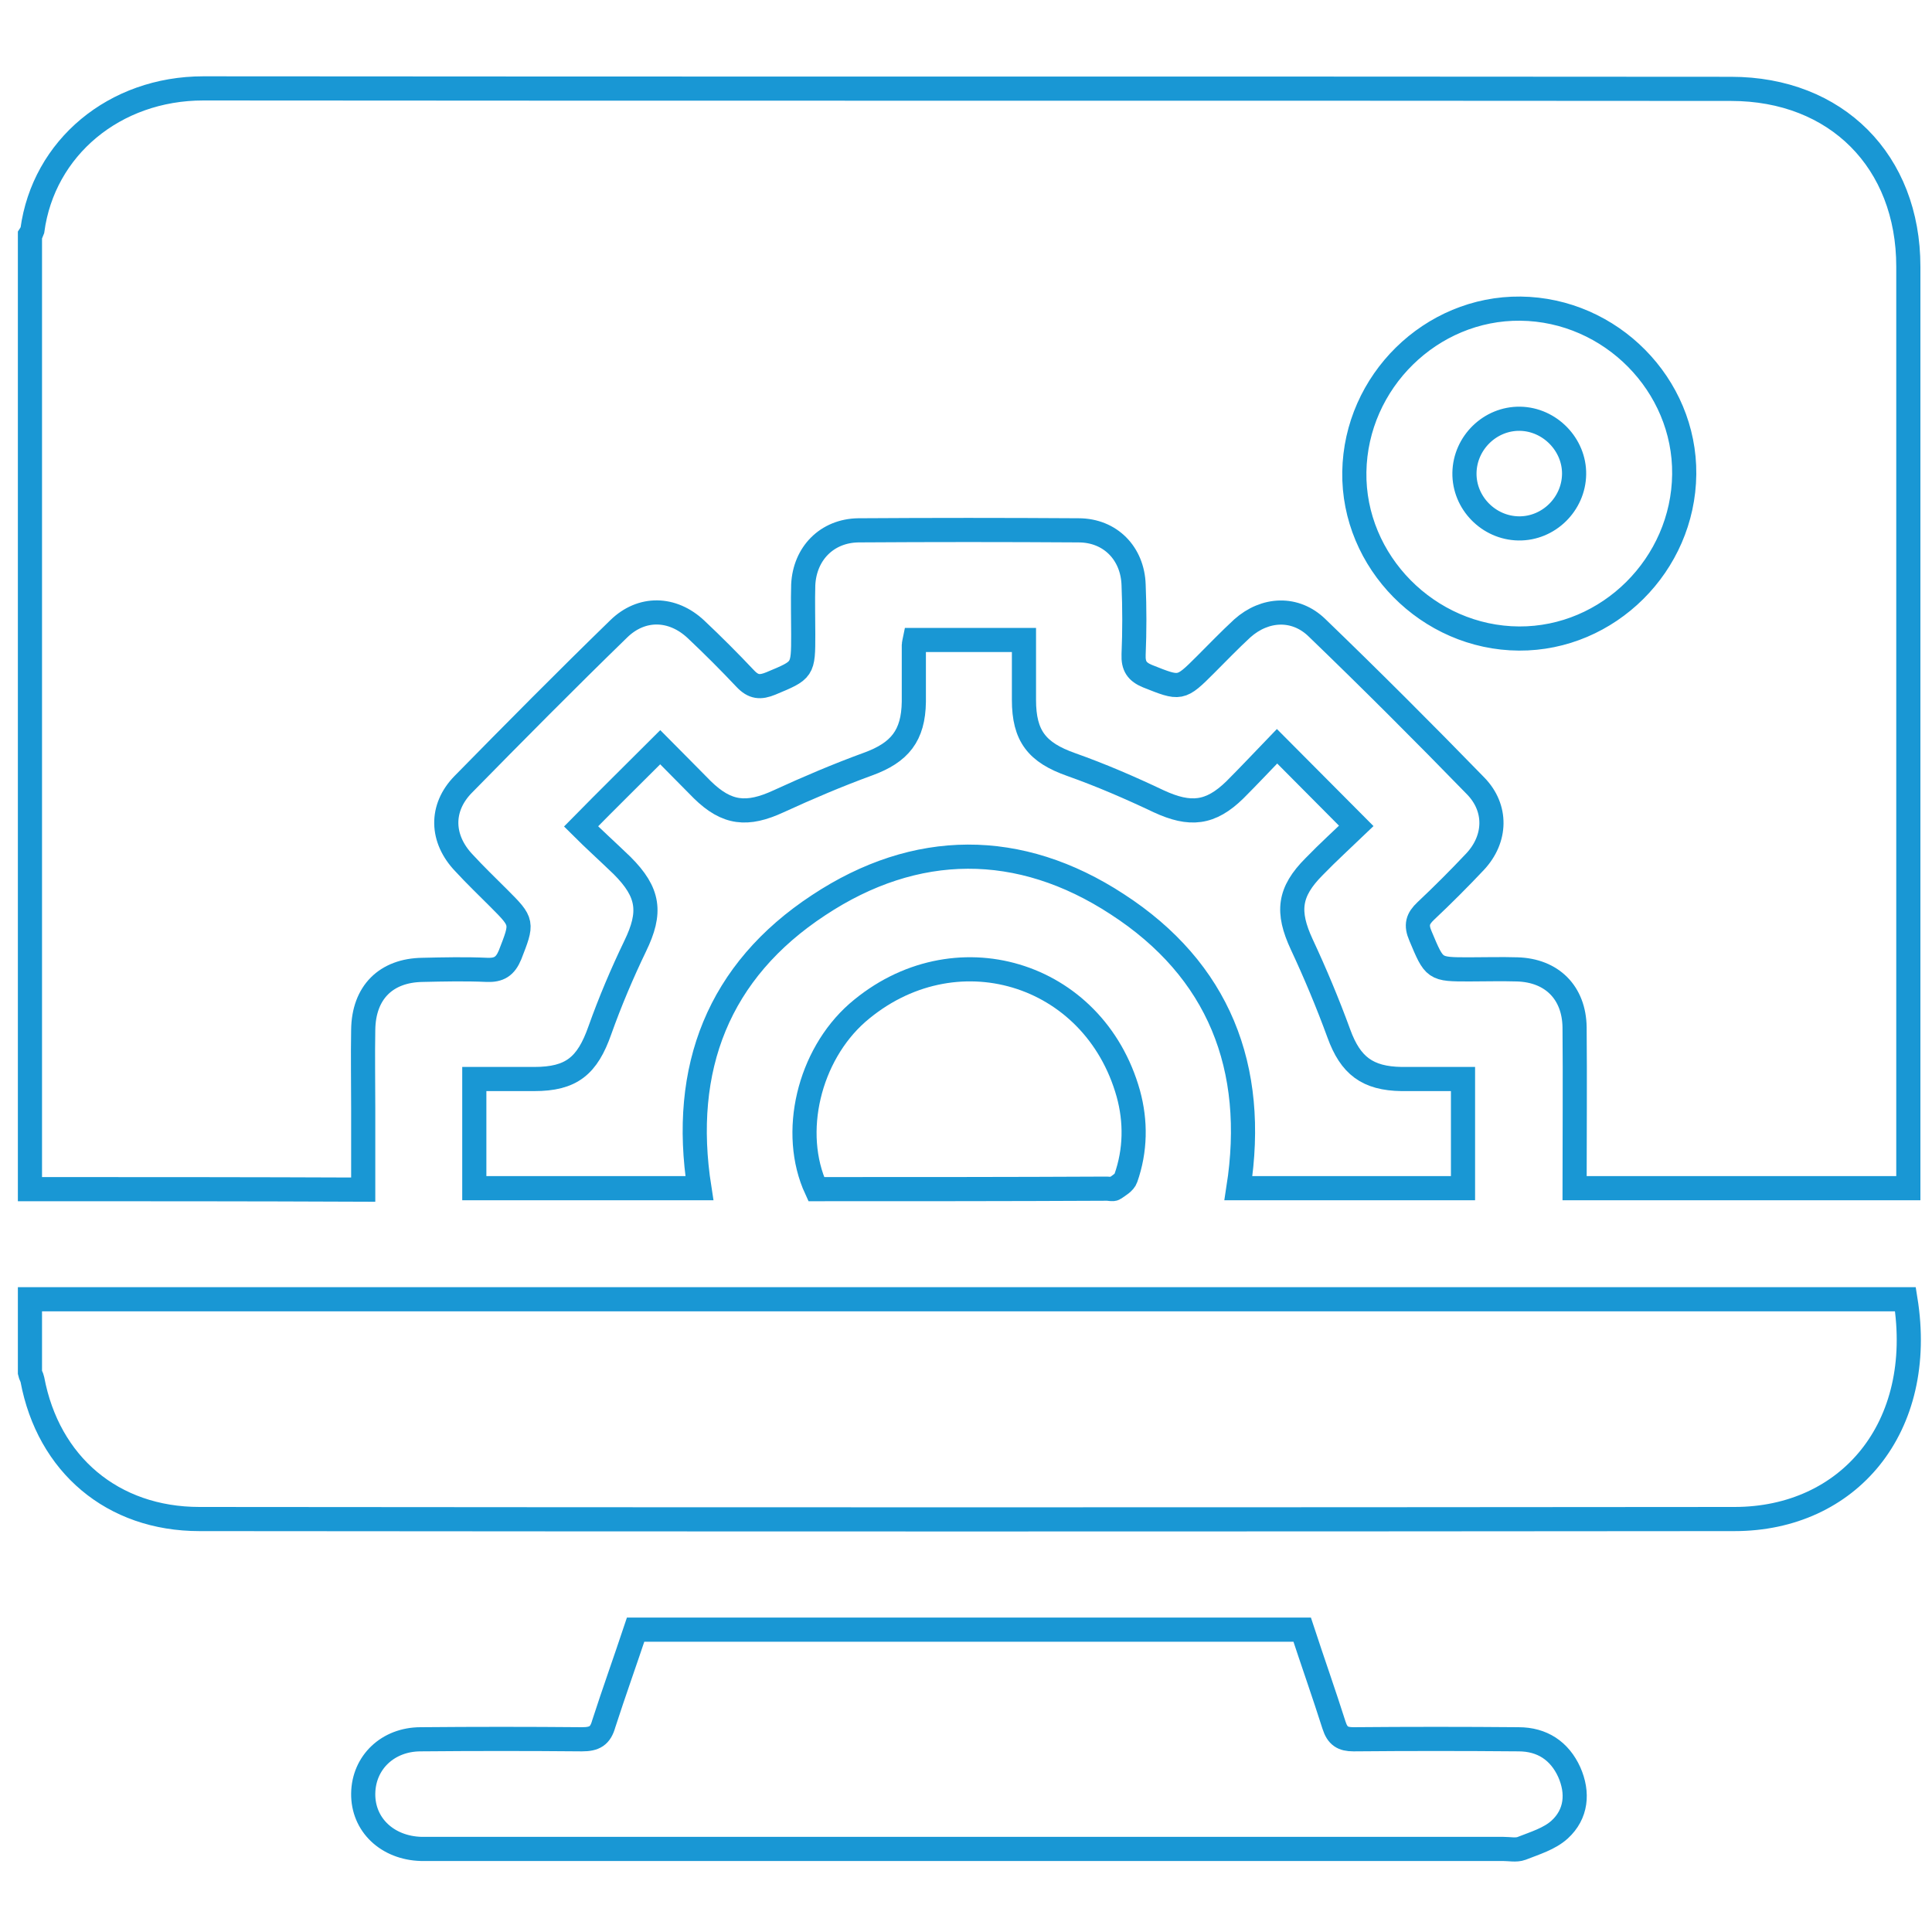
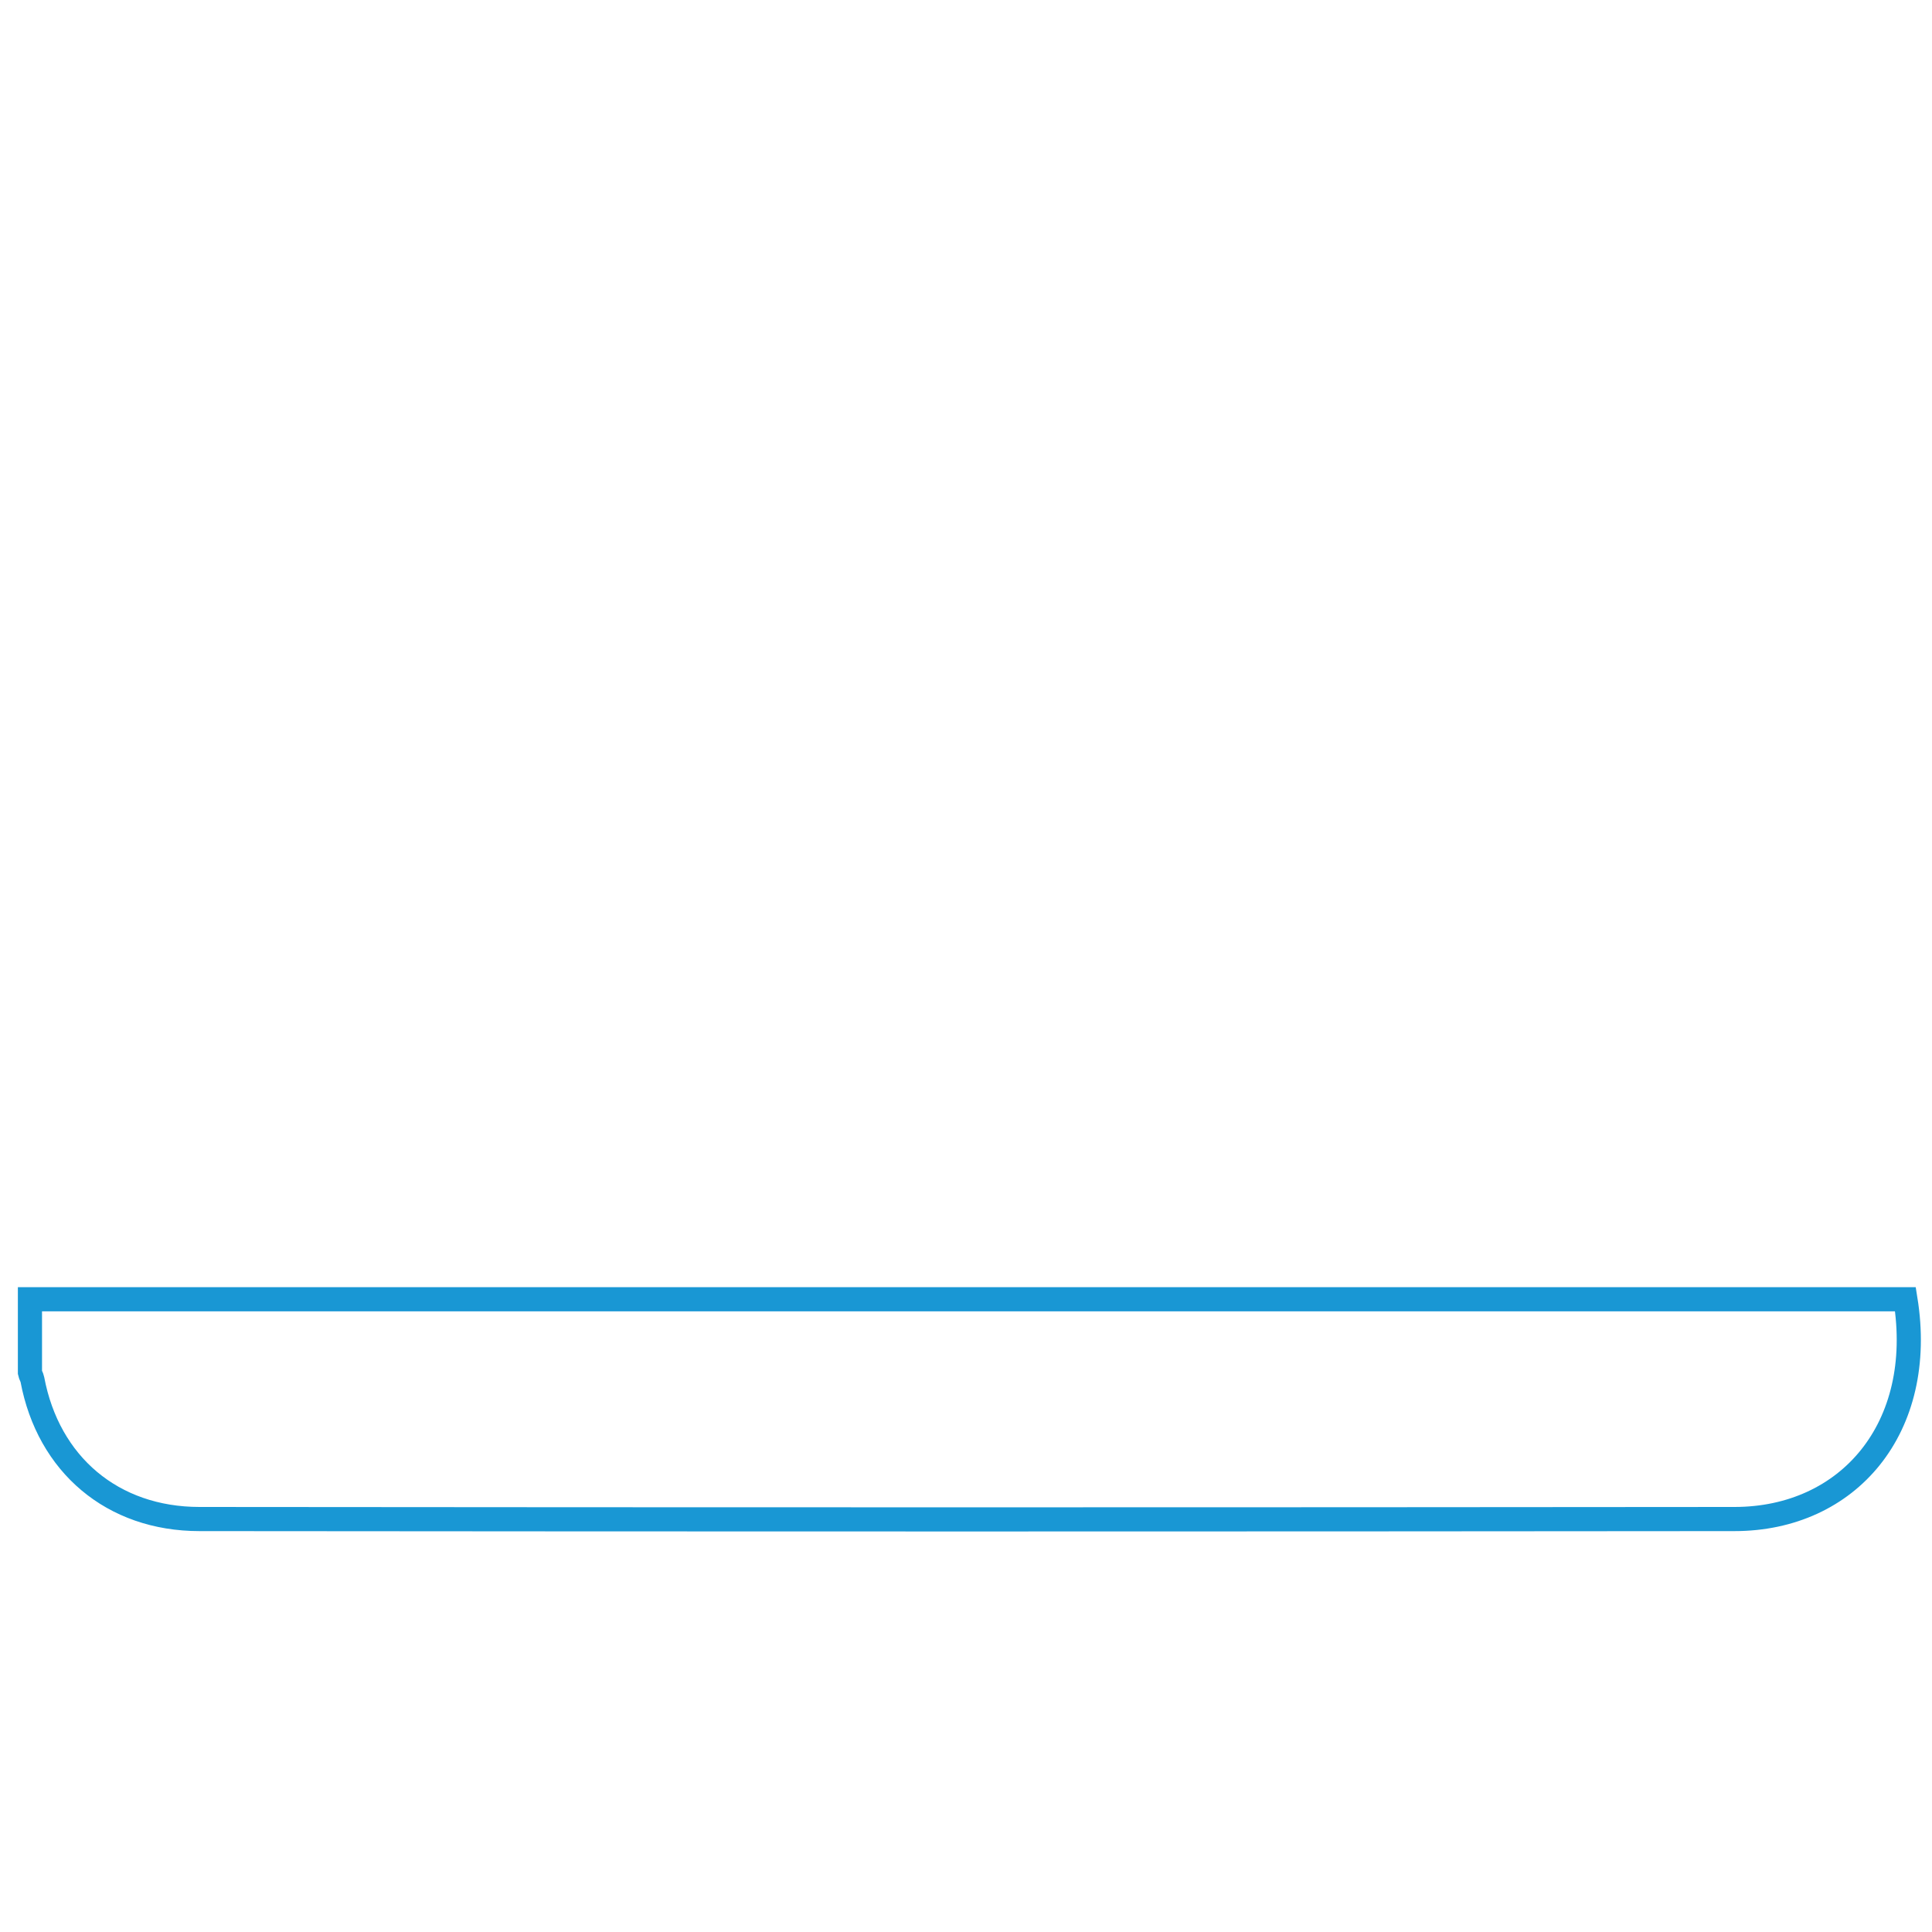
<svg xmlns="http://www.w3.org/2000/svg" version="1.1" id="Layer_1" x="0px" y="0px" viewBox="0 0 400 400" style="enable-background:new 0 0 400 400;" xml:space="preserve">
  <style type="text/css">
	.st0{fill:none;stroke:#1997d4;stroke-width:5;stroke-miterlimit:10;}
</style>
  <g>
-     <path class="st0" d="M6.2,246.2c0-65.8,0-131.6,0-197.5c0.2-0.3,0.4-0.7,0.5-1C9,30.6,23.7,18.3,42.1,18.3   c105.4,0.1,210.8,0,316.3,0.1c21.8,0,36.7,15,36.7,36.8c0,62.3,0,124.5,0,186.8c0,1.3,0,2.7,0,4c-23.3,0-46.1,0-69.1,0   c0-11.3,0.1-22.3,0-33.3c-0.1-7.2-4.7-11.8-11.9-12c-3.3-0.1-6.6,0-9.9,0c-7.3,0-7.2,0-10.1-6.9c-1-2.3-0.6-3.6,1.1-5.2   c3.5-3.3,6.9-6.7,10.2-10.2c4.4-4.7,4.6-11.1,0.1-15.7c-10.8-11.1-21.7-22-32.8-32.7c-4.5-4.4-10.8-4.1-15.5,0.1   c-2.6,2.4-5.1,5-7.6,7.5c-5.2,5.2-5.2,5.1-12,2.4c-2.2-0.9-3-2.1-2.9-4.5c0.2-4.8,0.2-9.6,0-14.4c-0.2-6.5-4.8-11.3-11.4-11.3   c-15.2-0.1-30.4-0.1-45.6,0c-6.5,0.1-11.1,4.8-11.4,11.3c-0.1,3.4,0,6.8,0,10.2c0,7.5,0,7.4-6.7,10.2c-2.2,0.9-3.6,0.8-5.3-1   c-3.3-3.5-6.7-6.9-10.2-10.2c-4.9-4.6-11.3-4.7-16-0.1c-10.9,10.6-21.6,21.4-32.2,32.2c-4.8,4.9-4.6,11.3,0.2,16.3   c2.3,2.5,4.8,4.9,7.2,7.3c5,5,4.9,5,2.3,11.7c-1,2.4-2.3,3.2-4.8,3.1c-4.4-0.2-8.9-0.1-13.3,0c-7.6,0.1-12.2,4.7-12.3,12.4   c-0.1,5.4,0,10.9,0,16.3c0,5.5,0,11,0,16.8C51.9,246.2,29.1,246.2,6.2,246.2z M348.7,98.2c0.2-18.5-15.2-34.1-33.9-34.3   c-18.5-0.2-34.1,15.1-34.4,33.8c-0.3,18.6,15.3,34.4,34.1,34.5C333,132.3,348.5,116.9,348.7,98.2z" />
    <path class="st0" d="M6.2,269c129.4,0,258.9,0,388.3,0c4.3,26.6-11.8,45.5-35.4,45.5c-105.9,0.1-211.9,0.1-317.8,0   c-18,0-31.3-11.3-34.6-28.9c-0.1-0.5-0.4-0.9-0.5-1.4C6.2,279.1,6.2,274,6.2,269z" />
-     <path class="st0" d="M131.6,337.4c46.3,0,92.1,0,138,0c2.2,6.7,4.5,13.2,6.6,19.8c0.7,2.2,1.8,2.9,4,2.9c11.4-0.1,22.8-0.1,34.2,0   c4.9,0,8.5,2.4,10.5,6.8c1.9,4.3,1.5,8.7-2,11.9c-2.1,1.9-5.1,2.8-7.9,3.9c-1.1,0.4-2.5,0.1-3.8,0.1c-73.8,0-147.5,0-221.3,0   c-0.9,0-1.8,0-2.7,0c-7-0.2-12.1-5-12-11.5c0.1-6.4,5.1-11.2,11.9-11.2c11.1-0.1,22.3-0.1,33.4,0c2.6,0,3.8-0.7,4.5-3.2   C127.1,350.4,129.4,344,131.6,337.4z" />
-     <path class="st0" d="M144.8,246c-15.4,0-30.9,0-46.6,0c0-7.4,0-14.7,0-22.6c4.1,0,8.2,0,12.4,0c7.7,0,11-2.7,13.6-10.1   c2.1-5.9,4.6-11.8,7.3-17.4c3.4-7,2.9-11.1-2.7-16.7c-2.9-2.8-5.9-5.5-8.5-8.1c5.6-5.7,10.9-10.9,16.4-16.4   c2.7,2.7,5.7,5.8,8.7,8.8c5.1,5,9.3,5.4,15.8,2.4c6.1-2.8,12.2-5.4,18.5-7.7c6.6-2.4,9.4-5.9,9.5-12.9c0-3.9,0-7.8,0-11.8   c0-0.2,0.1-0.5,0.2-1c7.3,0,14.7,0,22.6,0c0,4.1,0,8.2,0,12.4c0,7.5,2.7,10.9,9.8,13.4c6.2,2.2,12.2,4.8,18.1,7.6   c6.5,3,10.7,2.6,15.8-2.4c3-3,5.9-6.1,8.7-9c5.6,5.6,10.8,10.9,16.4,16.5c-2.7,2.6-5.8,5.4-8.7,8.4c-5.3,5.3-5.7,9.4-2.6,16.1   c2.8,6,5.4,12.2,7.7,18.5c2.4,6.6,5.9,9.3,13,9.4c4.2,0,8.3,0,12.7,0c0,7.6,0,15,0,22.6c-15.6,0-31.1,0-46.5,0   c3.9-25-4.1-45.2-25.1-58.8c-20.2-13.2-41.7-13.1-61.8,0.2C148.8,201,140.9,221.1,144.8,246z" />
-     <path class="st0" d="M169,246.2c-5.4-11.7-1.5-27.7,8.5-36.5c19.9-17.3,49-8.6,56.1,16.7c1.6,5.8,1.5,11.8-0.5,17.5   c-0.3,0.9-1.5,1.6-2.4,2.2c-0.3,0.2-1,0-1.5,0C209.1,246.2,189,246.2,169,246.2z" />
-     <path class="st0" d="M325.9,98.2c-0.1,6.2-5.3,11.3-11.5,11.2c-6.2-0.1-11.3-5.3-11.2-11.5c0.1-6.2,5.3-11.3,11.5-11.2   C320.9,86.8,326,92.1,325.9,98.2z" />
  </g>
</svg>